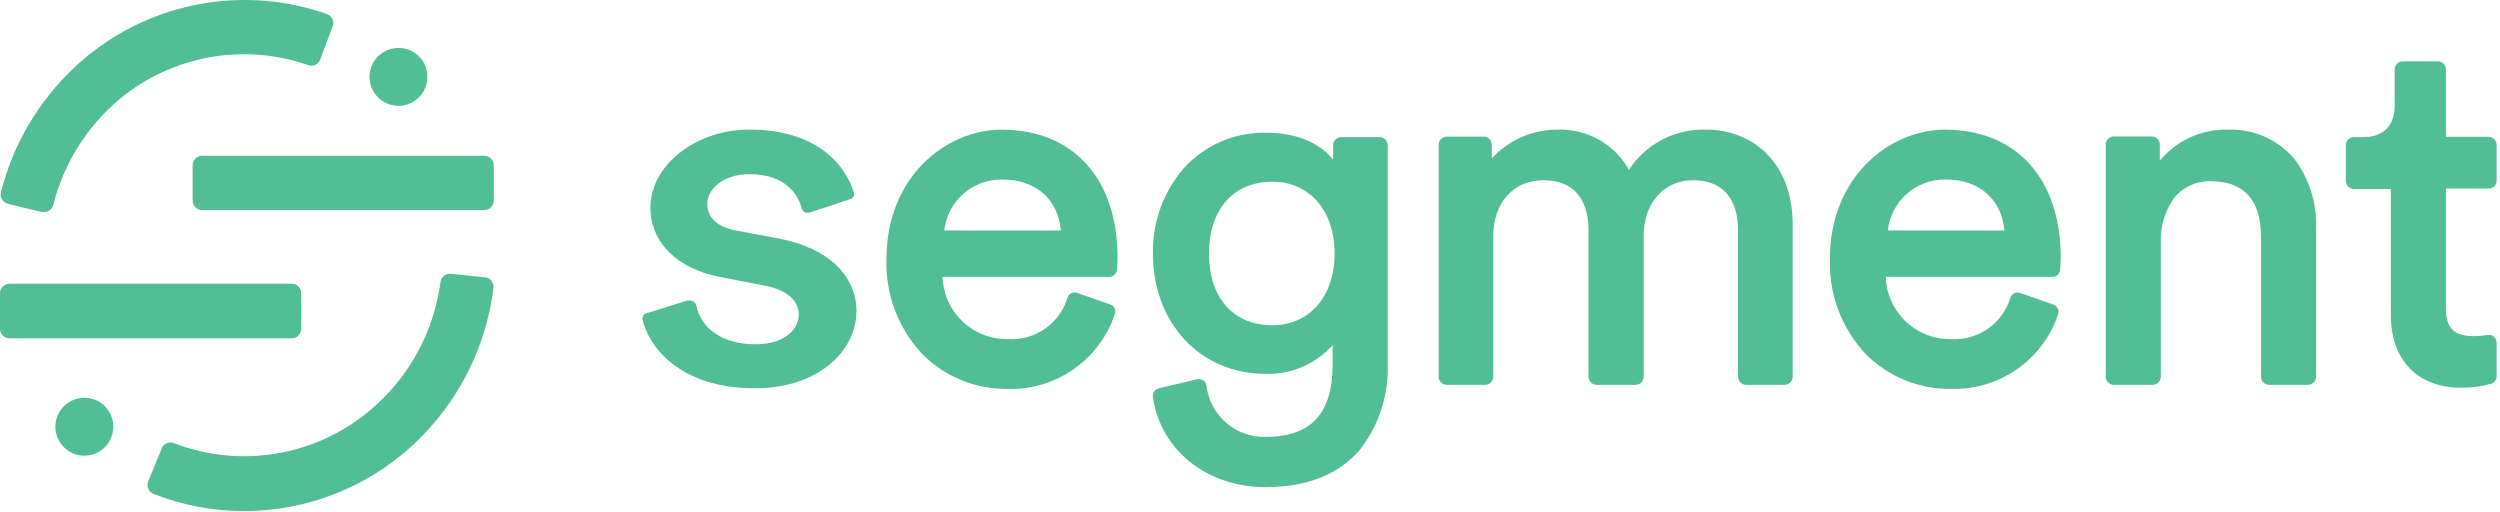
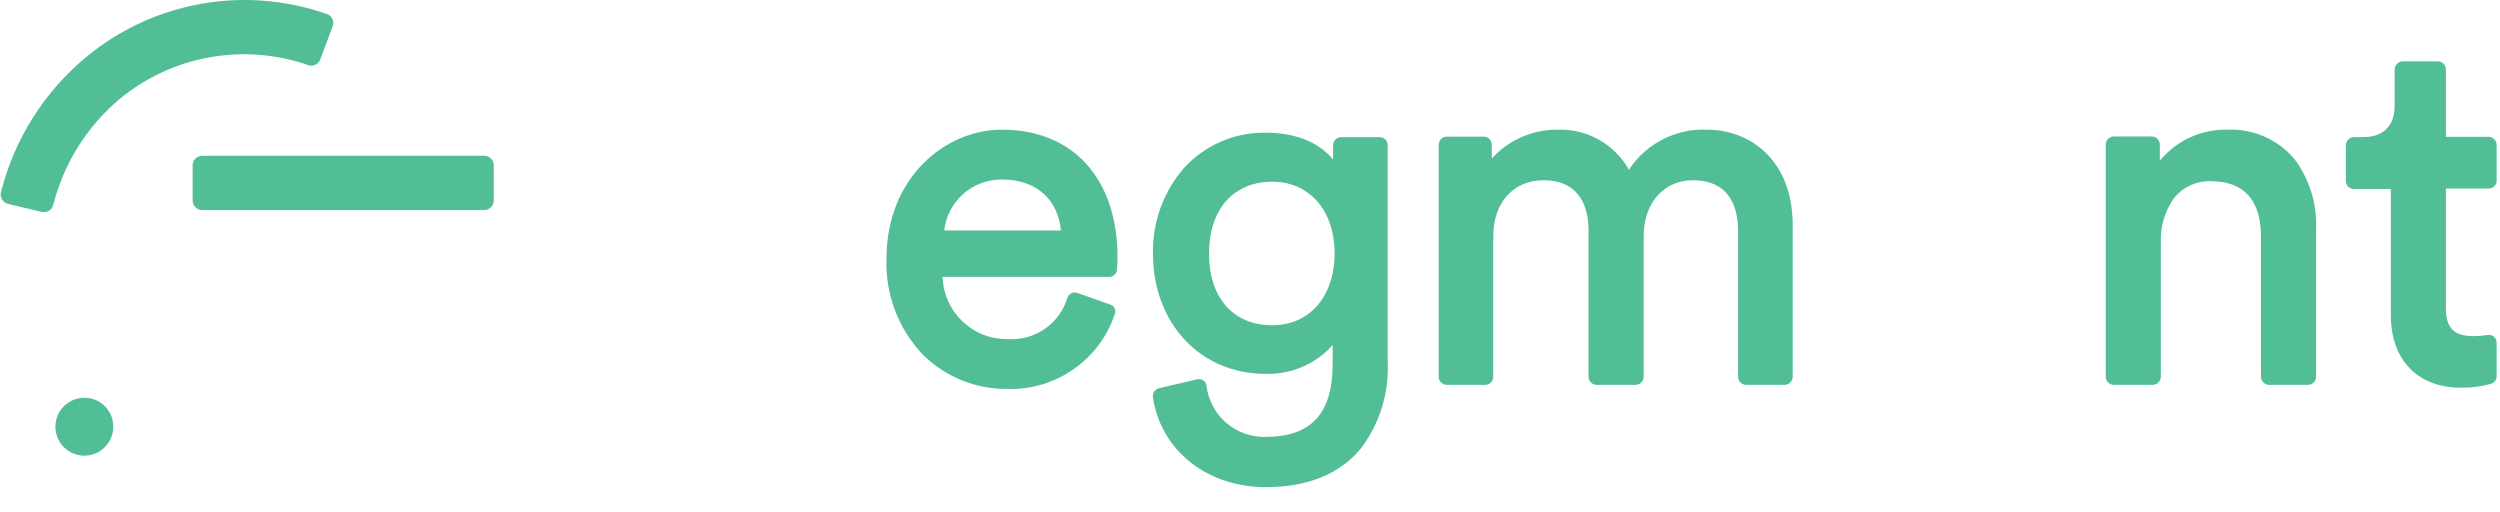
<svg xmlns="http://www.w3.org/2000/svg" width="200px" height="41px" viewBox="0 0 200 41" version="1.1">
  <title>download</title>
  <desc>Created with Sketch.</desc>
  <g id="Featured-Images" stroke="none" stroke-width="1" fill="none" fill-rule="evenodd">
    <g id="download" fill="#52BE96" fill-rule="nonzero">
      <path d="M0.164,15.961 C0.055,15.782 0.024,15.566 0.079,15.364 C1.152,11.116 3.552,7.321 6.931,4.531 C12.304,0.108 19.599,-1.183 26.164,1.128 C26.359,1.198 26.518,1.345 26.603,1.534 C26.682,1.726 26.682,1.94 26.603,2.131 L25.62,4.754 C25.483,5.143 25.058,5.348 24.669,5.213 C19.516,3.415 13.798,4.437 9.587,7.908 C6.962,10.105 5.099,13.075 4.262,16.393 C4.176,16.729 3.874,16.963 3.528,16.964 L3.357,16.964 L0.656,16.315 C0.454,16.267 0.281,16.139 0.177,15.961" id="Path" />
-       <path d="M39.344,22.479 C39.218,22.316 39.031,22.212 38.826,22.19 L36.066,21.902 C35.659,21.863 35.294,22.152 35.239,22.557 C34.747,26.309 32.95,29.768 30.164,32.328 C25.787,36.388 19.478,37.6 13.908,35.449 C13.723,35.376 13.516,35.381 13.334,35.461 C13.152,35.541 13.009,35.69 12.938,35.875 L11.862,38.498 C11.78,38.689 11.78,38.905 11.862,39.095 C11.938,39.29 12.093,39.442 12.289,39.515 C14.596,40.424 17.054,40.889 19.534,40.885 C24.549,40.885 29.379,38.991 33.056,35.58 C36.599,32.294 38.872,27.864 39.475,23.069 C39.504,22.863 39.447,22.655 39.318,22.492" id="Path" />
-       <path d="M24.098,26.295 L24.098,23.469 C24.1,23.265 24.021,23.07 23.878,22.924 C23.736,22.779 23.541,22.697 23.338,22.695 L0.761,22.695 C0.557,22.697 0.363,22.779 0.22,22.924 C0.077,23.07 -0.002,23.265 -2.82998985e-05,23.469 L-2.82998985e-05,26.295 C-0.002,26.499 0.077,26.694 0.22,26.84 C0.363,26.985 0.557,27.067 0.761,27.069 L23.338,27.069 C23.541,27.067 23.736,26.985 23.878,26.84 C24.021,26.694 24.1,26.499 24.098,26.295" id="Path" />
      <path d="M15.41,13.207 L15.41,16.033 C15.406,16.454 15.743,16.799 16.164,16.807 L38.741,16.807 C38.944,16.805 39.139,16.722 39.282,16.577 C39.424,16.432 39.503,16.236 39.502,16.033 L39.502,13.207 C39.491,12.793 39.155,12.462 38.741,12.459 L16.164,12.459 C15.743,12.466 15.406,12.812 15.41,13.233" id="Path" />
-       <path d="M31.915,3.836 C30.975,3.82 30.119,4.374 29.748,5.237 C29.378,6.101 29.566,7.103 30.225,7.773 C30.883,8.443 31.882,8.649 32.752,8.293 C33.622,7.937 34.19,7.091 34.19,6.151 C34.197,4.885 33.181,3.85 31.915,3.836" id="Path" />
      <path d="M6.787,31.823 C5.847,31.807 4.991,32.361 4.62,33.224 C4.25,34.088 4.438,35.09 5.097,35.76 C5.756,36.43 6.754,36.636 7.624,36.28 C8.494,35.924 9.062,35.077 9.062,34.138 C9.07,32.872 8.053,31.837 6.787,31.823" id="Path" />
      <path d="M84.872,18.439 L75.541,18.439 C75.804,16.088 77.812,14.322 80.177,14.361 C82.852,14.361 84.643,15.921 84.872,18.439 M80.138,10.374 C75.607,10.374 70.918,14.23 70.918,20.689 C70.817,23.534 71.863,26.301 73.823,28.367 C75.624,30.154 78.066,31.144 80.603,31.115 C84.463,31.228 87.945,28.806 89.18,25.148 C89.243,24.999 89.243,24.831 89.18,24.682 C89.115,24.532 88.988,24.417 88.833,24.367 L86.17,23.43 C85.858,23.324 85.517,23.487 85.403,23.797 C84.784,25.885 82.803,27.267 80.63,27.128 C77.82,27.179 75.492,24.96 75.41,22.151 L88.748,22.151 C89.061,22.152 89.324,21.913 89.351,21.6 C89.385,21.271 89.403,20.941 89.403,20.61 C89.403,14.295 85.856,10.374 80.144,10.374" id="Shape" />
      <path d="M106.767,20.282 C106.767,23.711 104.761,26.02 101.784,26.02 C98.662,26.02 96.721,23.823 96.721,20.282 C96.721,16.741 98.689,14.538 101.784,14.538 C104.761,14.538 106.767,16.846 106.767,20.282 M110.407,10.97 L107.266,10.97 C106.931,10.99 106.665,11.259 106.649,11.593 L106.649,12.761 C105.475,11.351 103.62,10.616 101.239,10.616 C98.76,10.58 96.384,11.609 94.715,13.443 C93.071,15.338 92.188,17.774 92.236,20.282 C92.236,25.856 96.02,29.908 101.239,29.908 C103.282,29.975 105.25,29.132 106.61,27.607 L106.61,29.134 C106.61,33.069 104.905,34.951 101.239,34.951 C98.844,35.008 96.798,33.232 96.518,30.852 C96.493,30.682 96.398,30.53 96.256,30.433 C96.114,30.336 95.938,30.303 95.77,30.341 L92.702,31.062 C92.397,31.149 92.198,31.442 92.23,31.757 C92.839,36 96.544,38.97 101.239,38.97 C104.616,38.97 107.187,37.928 108.879,35.869 C110.362,33.906 111.118,31.488 111.016,29.03 L111.016,11.593 C111.001,11.261 110.738,10.993 110.407,10.97" id="Shape" />
      <path d="M136.57,10.374 C134.065,10.263 131.688,11.482 130.315,13.58 C129.173,11.541 126.992,10.305 124.656,10.374 C122.638,10.347 120.705,11.185 119.344,12.675 L119.344,11.554 C119.328,11.219 119.062,10.951 118.728,10.931 L115.705,10.931 C115.373,10.954 115.111,11.222 115.095,11.554 L115.095,30.164 C115.111,30.496 115.373,30.764 115.705,30.787 L118.846,30.787 C119.18,30.767 119.446,30.499 119.462,30.164 L119.462,18.892 C119.462,16.216 121.075,14.42 123.469,14.42 C126.616,14.42 127.082,16.925 127.082,18.413 L127.082,30.164 C127.098,30.499 127.364,30.767 127.698,30.787 L130.879,30.787 C131.213,30.767 131.479,30.499 131.495,30.164 L131.495,18.852 C131.495,16.23 133.128,14.42 135.43,14.42 C138.577,14.42 139.043,16.925 139.043,18.413 L139.043,30.164 C139.059,30.499 139.325,30.767 139.659,30.787 L142.8,30.787 C143.134,30.767 143.4,30.499 143.416,30.164 L143.416,18.02 C143.416,12.774 139.974,10.374 136.564,10.374" id="Path" />
-       <path d="M151.023,18.439 C151.286,16.088 153.293,14.322 155.659,14.361 C158.334,14.361 160.125,15.921 160.354,18.439 L151.023,18.439 Z M155.613,10.374 C151.082,10.374 146.393,14.23 146.393,20.689 C146.289,23.535 147.336,26.303 149.298,28.367 C151.096,30.151 153.533,31.14 156.066,31.115 C159.928,31.231 163.413,28.809 164.649,25.148 C164.701,24.994 164.689,24.826 164.616,24.682 C164.551,24.532 164.424,24.417 164.269,24.367 L161.607,23.43 C161.294,23.328 160.956,23.489 160.839,23.797 C160.218,25.883 158.238,27.264 156.066,27.128 C153.263,27.168 150.948,24.952 150.866,22.151 L164.203,22.151 C164.516,22.149 164.776,21.911 164.807,21.6 C164.841,21.271 164.859,20.941 164.859,20.61 C164.859,14.295 161.311,10.374 155.6,10.374" id="Shape" />
      <path d="M178.203,10.374 C176.114,10.327 174.118,11.241 172.787,12.852 L172.787,11.541 C172.771,11.209 172.509,10.941 172.177,10.918 L169.075,10.918 C168.741,10.938 168.475,11.206 168.459,11.541 L168.459,30.164 C168.475,30.499 168.741,30.767 169.075,30.787 L172.249,30.787 C172.584,30.767 172.849,30.499 172.866,30.164 L172.866,19.37 C172.822,18.13 173.181,16.909 173.889,15.889 C174.605,14.977 175.713,14.461 176.872,14.498 C179.495,14.498 180.879,15.993 180.879,18.931 L180.879,30.164 C180.895,30.499 181.161,30.767 181.495,30.787 L184.675,30.787 C185.007,30.764 185.269,30.496 185.285,30.164 L185.285,18.295 C185.369,16.279 184.748,14.296 183.528,12.689 C182.203,11.14 180.239,10.287 178.203,10.374" id="Path" />
      <path d="M199.121,15.082 C199.285,15.08 199.441,15.014 199.555,14.897 C199.67,14.78 199.733,14.622 199.731,14.459 L199.731,11.6 C199.732,11.255 199.465,10.968 199.121,10.944 L195.672,10.944 L195.672,5.561 C195.673,5.213 195.402,4.926 195.056,4.905 L192.19,4.905 C191.843,4.926 191.573,5.213 191.574,5.561 L191.574,8.407 C191.574,10.643 189.993,10.97 189.056,10.97 L188.282,10.97 C187.935,10.991 187.665,11.279 187.666,11.626 L187.666,14.498 C187.682,14.833 187.948,15.102 188.282,15.121 L191.266,15.121 L191.266,25.207 C191.266,28.793 193.41,31.016 196.866,31.016 C197.685,31.029 198.502,30.923 199.292,30.702 C199.555,30.623 199.734,30.379 199.731,30.105 L199.731,27.41 C199.729,27.23 199.653,27.06 199.521,26.938 C199.384,26.82 199.201,26.77 199.023,26.8 C198.658,26.855 198.29,26.885 197.921,26.892 C196.302,26.892 195.672,26.236 195.672,24.649 L195.672,15.082 L199.121,15.082 Z" id="Path" />
-       <path d="M68.525,24.997 C68.525,22.02 66.289,19.882 62.38,19.095 L58.879,18.439 C56.984,18.079 56.584,17.082 56.584,16.308 C56.584,15.141 57.843,13.934 59.941,13.934 C62.951,13.934 63.875,15.666 64.144,16.695 C64.182,16.822 64.273,16.927 64.393,16.984 C64.535,17.039 64.692,17.039 64.833,16.984 L68.013,15.934 C68.122,15.908 68.216,15.839 68.274,15.743 C68.332,15.647 68.349,15.532 68.321,15.423 C67.918,14.159 67.149,13.043 66.111,12.216 C64.577,10.99 62.505,10.367 59.941,10.367 C55.659,10.367 52.033,13.226 52.033,16.603 C52.033,19.377 54.17,21.508 57.6,22.157 L61.279,22.872 C62.938,23.207 63.902,24.039 63.902,25.167 C63.902,26.295 62.82,27.541 60.439,27.541 C57.882,27.541 56.105,26.367 55.692,24.4 C55.658,24.271 55.57,24.163 55.449,24.105 C55.367,24.06 55.274,24.038 55.18,24.039 C55.122,24.03 55.062,24.03 55.003,24.039 L51.725,25.062 C51.508,25.117 51.367,25.326 51.397,25.548 C51.843,27.593 54.249,31.062 60.38,31.062 C65.666,31.062 68.511,27.908 68.511,24.944" id="Path" />
    </g>
  </g>
</svg>